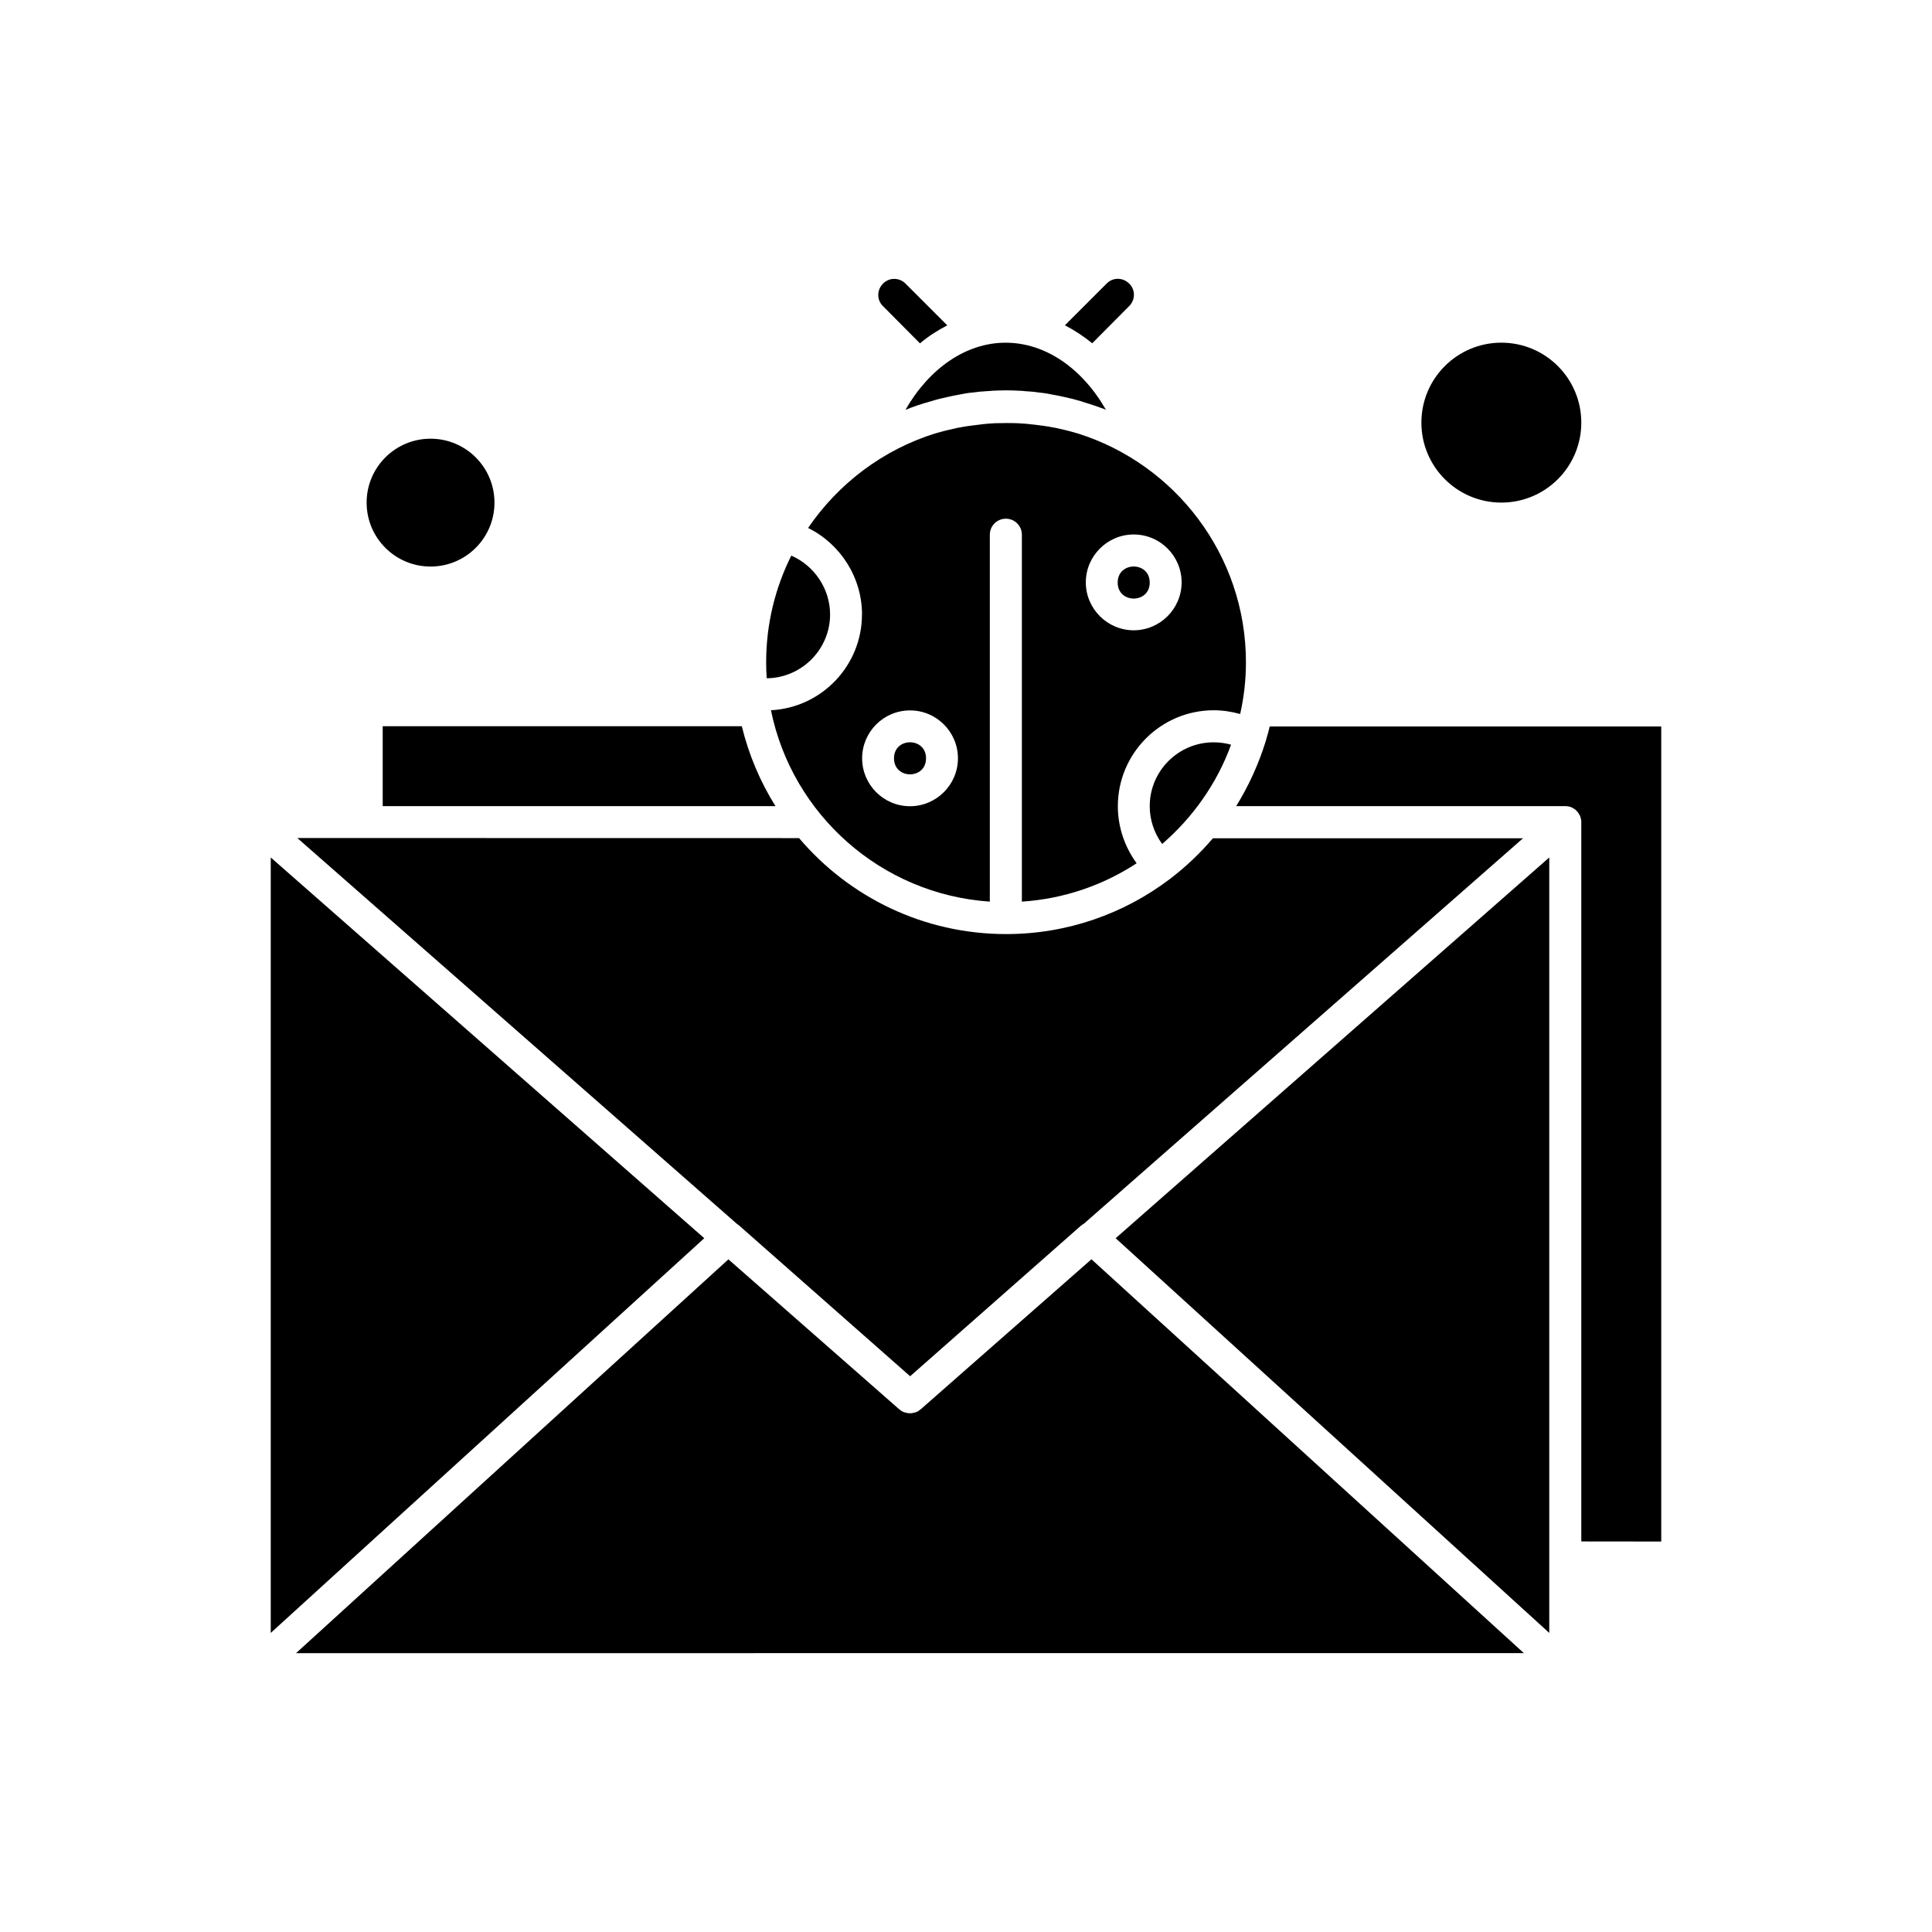
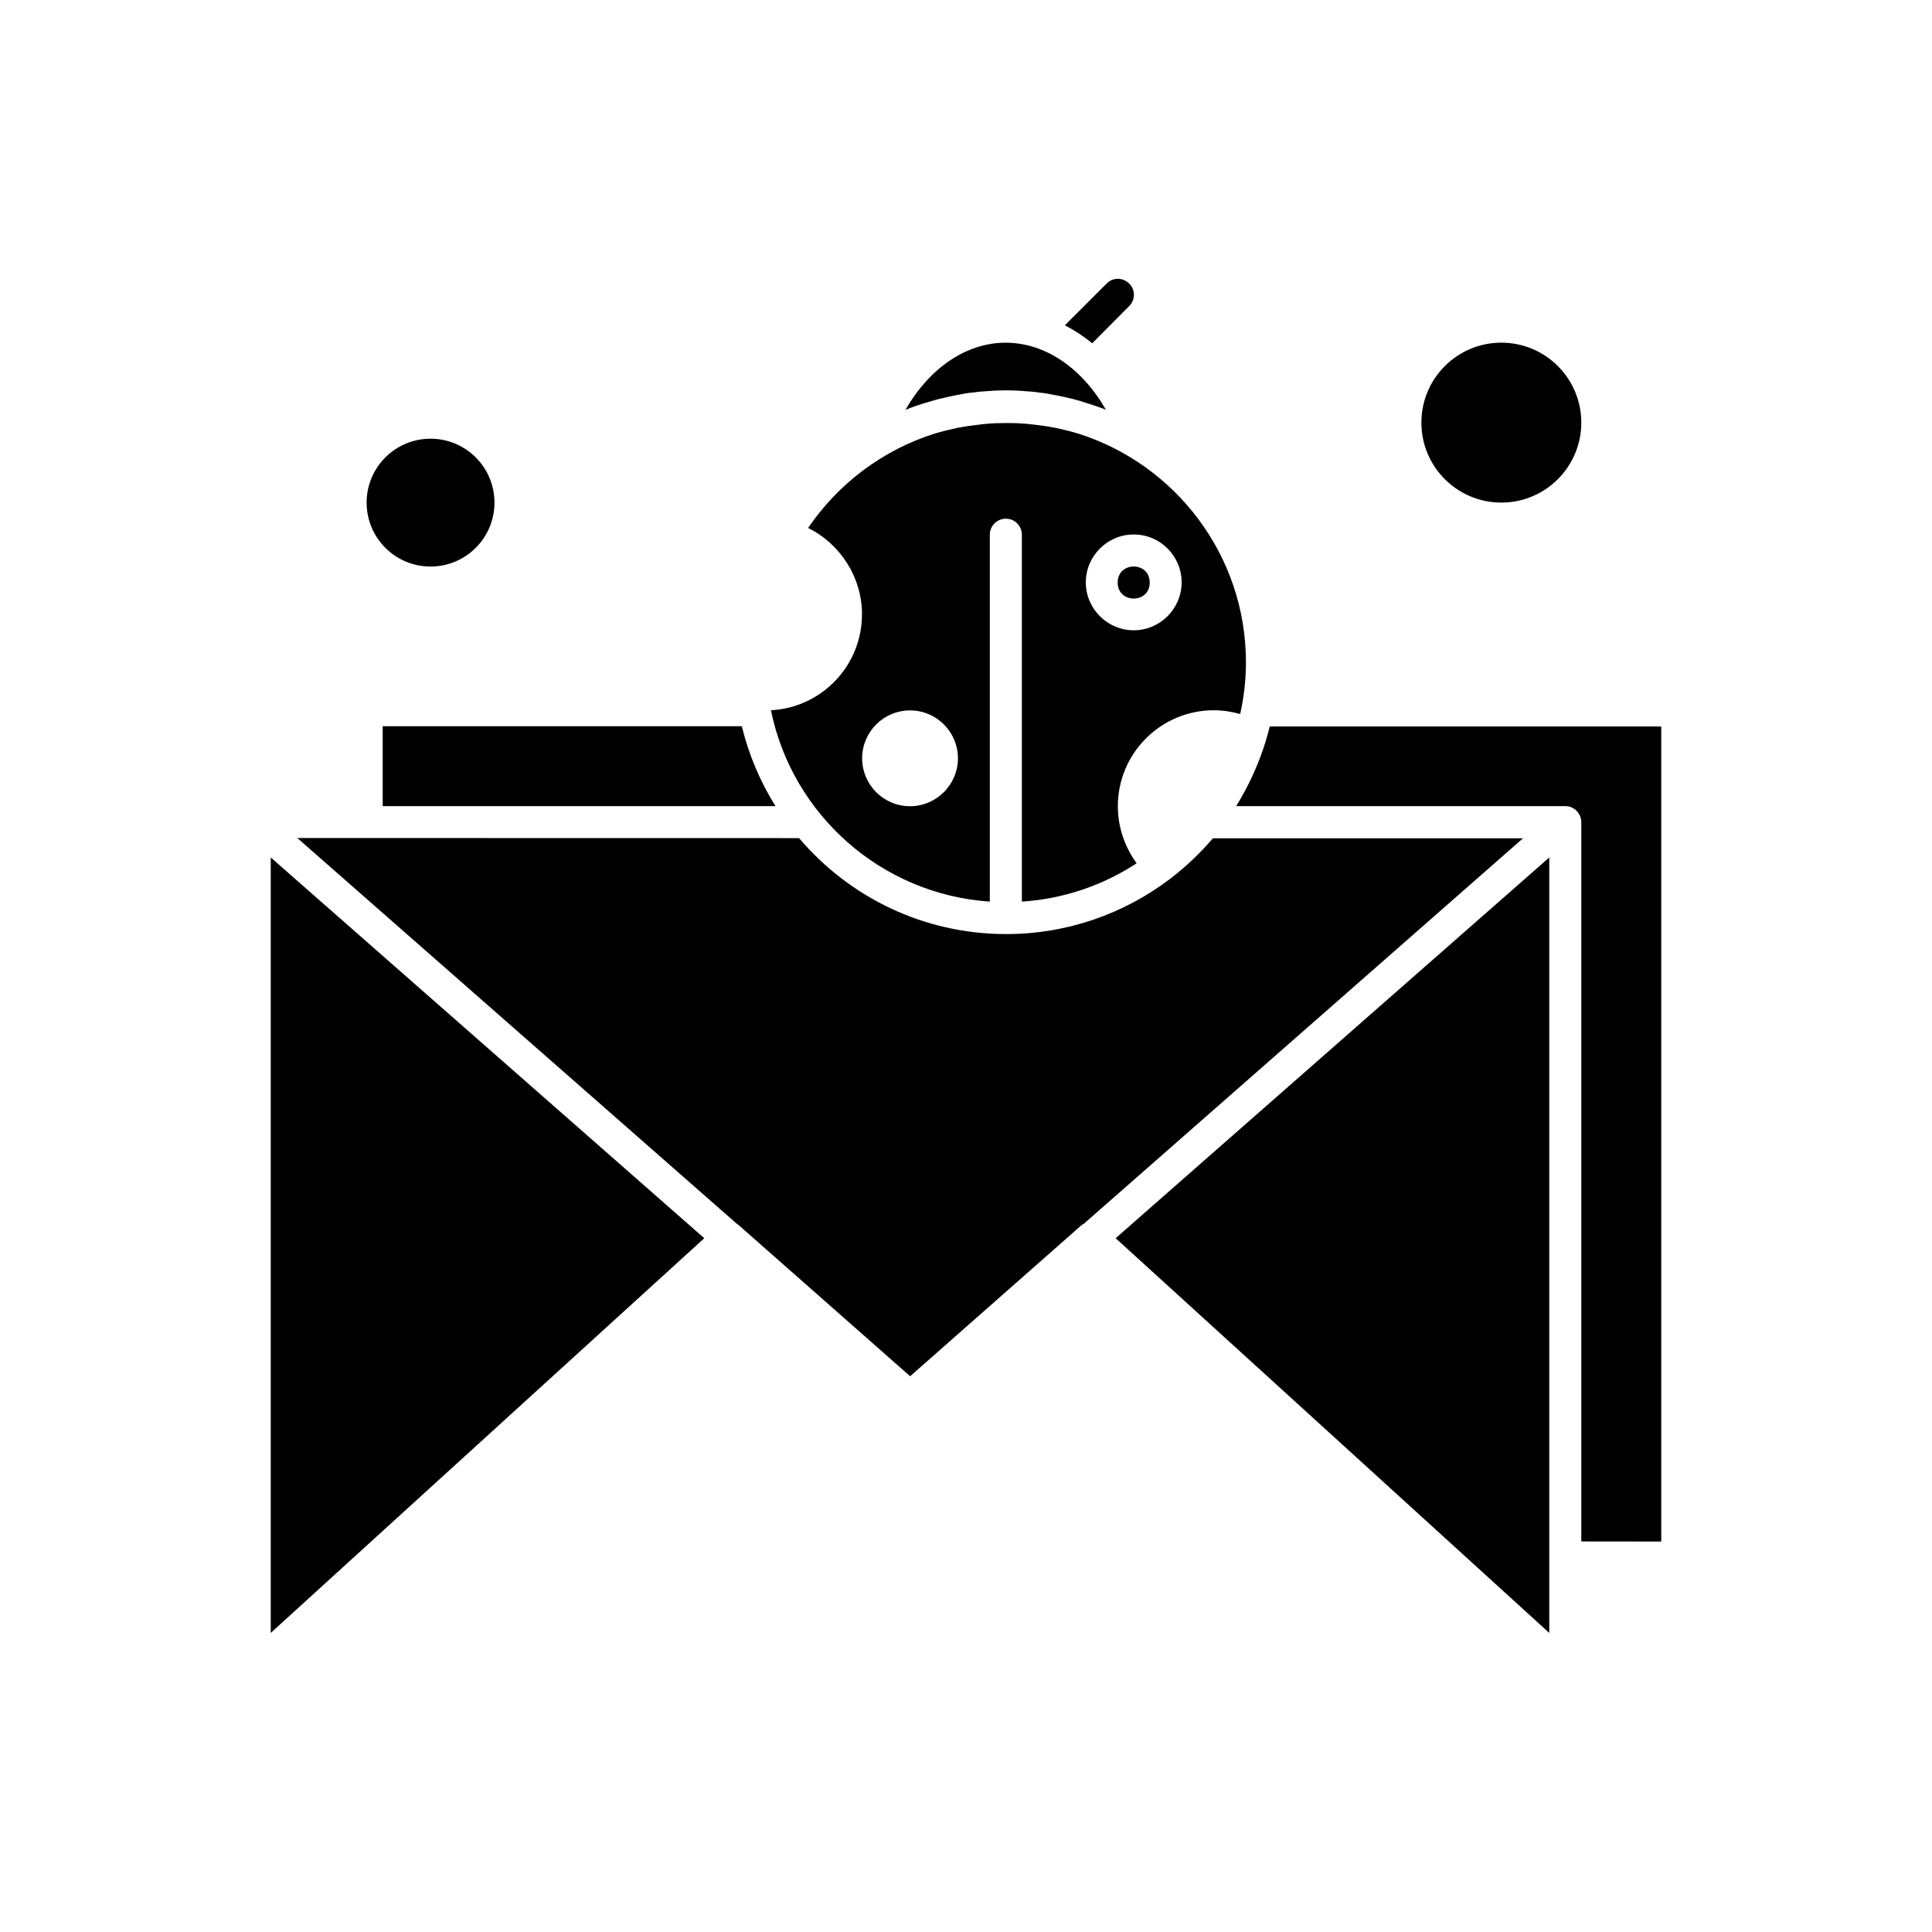
<svg xmlns="http://www.w3.org/2000/svg" fill="#000000" width="800px" height="800px" version="1.1" viewBox="144 144 512 512">
  <g fill-rule="evenodd">
    <path d="m372.43 306.83c0 13.578-10.691 24.703-24.121 25.391 5.606 27.633 29.207 48.777 58.004 50.719v-97.234c0-2.348 1.898-4.246 4.246-4.246s4.246 1.898 4.246 4.246v97.234c11.164-0.734 21.555-4.356 30.414-10.172-3.191-4.356-4.981-9.656-4.981-15.109 0-14.012 11.379-25.434 25.434-25.434 2.348 0 4.719 0.367 6.984 0.992 0.992-4.398 1.531-8.965 1.531-13.688 0-28.473-18.816-52.594-44.617-60.676h-0.043c-0.883-0.258-1.727-0.516-2.629-0.734-0.215-0.043-0.41-0.109-0.625-0.152-0.883-0.215-1.789-0.41-2.738-0.625-0.109 0-0.258-0.043-0.367-0.043-0.777-0.152-1.574-0.324-2.348-0.41-0.258-0.043-0.582-0.109-0.84-0.109-0.883-0.109-1.727-0.258-2.629-0.324-0.105 0-0.215 0-0.324-0.043-0.883-0.109-1.727-0.152-2.629-0.215-0.258 0-0.516-0.043-0.773-0.043-0.949-0.043-1.941-0.043-2.887-0.043-0.949 0-1.941 0.043-2.887 0.043-0.258 0-0.516 0-0.777 0.043-0.883 0.043-1.789 0.109-2.629 0.215-0.109 0-0.215 0-0.324 0.043-0.883 0.109-1.789 0.215-2.629 0.324-0.258 0.043-0.582 0.109-0.84 0.109-0.777 0.109-1.574 0.258-2.348 0.41-0.109 0-0.258 0.043-0.367 0.043-0.883 0.215-1.832 0.41-2.738 0.625-0.215 0.043-0.41 0.105-0.625 0.152-0.883 0.215-1.789 0.473-2.672 0.734h-0.043c-13.84 4.312-25.695 13.277-33.711 25.07 8.473 4.137 14.293 13.039 14.293 22.914zm72.016-21.188c7.027 0 12.695 5.711 12.695 12.695s-5.711 12.695-12.695 12.695c-6.984 0-12.695-5.711-12.695-12.695s5.711-12.695 12.695-12.695zm-59.277 46.625c7.027 0 12.695 5.711 12.695 12.695s-5.711 12.695-12.695 12.695c-7.027 0-12.695-5.711-12.695-12.695s5.668-12.695 12.695-12.695z" />
-     <path d="m448.69 357.64c0 3.621 1.164 7.133 3.297 10.023 8.125-7.027 14.527-16.035 18.258-26.316-1.465-0.41-3.039-0.625-4.613-0.625-9.355 0-16.941 7.586-16.941 16.922z" />
+     <path d="m448.69 357.64z" />
    <path d="m448.69 298.38c0 5.66-8.492 5.66-8.492 0 0-5.664 8.492-5.664 8.492 0" />
    <path d="m563.06 256c0 11.703-9.484 21.191-21.188 21.191s-21.188-9.488-21.188-21.191c0-11.699 9.484-21.188 21.188-21.188s21.188 9.488 21.188 21.188" />
    <path d="m443.24 225.12c1.68-1.68 1.68-4.356 0-5.973-1.68-1.68-4.356-1.68-5.969 0l-11.059 11.059c2.519 1.312 4.934 2.887 7.242 4.762l9.785-9.852z" />
-     <path d="m387.8 234.99c2.262-1.898 4.719-3.473 7.242-4.766l-11.059-11.059c-1.68-1.68-4.356-1.68-5.973 0-1.68 1.68-1.68 4.356 0 5.973l9.785 9.852z" />
    <path d="m383.96 252.6c0.473-0.152 0.883-0.324 1.359-0.52 0.324-0.105 0.625-0.215 0.883-0.324 0.734-0.258 1.465-0.516 2.199-0.734 0.41-0.152 0.84-0.258 1.25-0.367 0.625-0.215 1.316-0.367 1.941-0.582 0.473-0.152 0.992-0.258 1.531-0.41 0.582-0.152 1.164-0.258 1.789-0.41 0.582-0.109 1.098-0.258 1.68-0.367s1.164-0.215 1.68-0.324c0.582-0.105 1.164-0.215 1.723-0.324 0.582-0.109 1.164-0.152 1.789-0.215 0.582-0.043 1.164-0.152 1.723-0.215 0.691-0.043 1.359-0.109 2.09-0.152 0.473-0.043 0.949-0.043 1.422-0.105 1.207-0.043 2.348-0.109 3.555-0.109s2.348 0.043 3.559 0.109c0.473 0 0.949 0.043 1.422 0.105 0.688 0.043 1.422 0.109 2.09 0.152 0.582 0.043 1.164 0.152 1.68 0.215 0.582 0.043 1.207 0.152 1.789 0.215 0.582 0.109 1.164 0.215 1.723 0.324 0.582 0.109 1.164 0.215 1.727 0.324 0.582 0.105 1.098 0.258 1.68 0.367 0.582 0.152 1.207 0.258 1.789 0.41 0.473 0.109 0.992 0.258 1.465 0.41 0.691 0.152 1.316 0.367 1.941 0.582 0.41 0.109 0.777 0.258 1.207 0.367 0.734 0.258 1.465 0.473 2.199 0.734 0.324 0.109 0.582 0.215 0.883 0.324 0.473 0.152 0.949 0.324 1.359 0.52-6.336-11.059-16.102-17.781-26.598-17.781-10.434 0-20.176 6.727-26.535 17.781z" />
-     <path d="m363.98 306.83c0-6.812-4.203-12.957-10.281-15.586-4.246 8.492-6.66 18.086-6.66 28.258 0 1.422 0.043 2.824 0.152 4.246 9.246-0.086 16.793-7.652 16.793-16.918z" />
    <path d="m275.04 277.2c0 9.355-7.582 16.941-16.941 16.941-9.355 0-16.941-7.586-16.941-16.941 0-9.359 7.586-16.941 16.941-16.941 9.359 0 16.941 7.582 16.941 16.941" />
-     <path d="m389.41 344.96c0 5.664-8.492 5.664-8.492 0 0-5.66 8.492-5.66 8.492 0" />
    <path d="m480.5 336.45c-0.258 1.164-0.582 2.348-0.949 3.512 0 0.109-0.043 0.152-0.043 0.215-1.898 6.188-4.57 12.07-7.91 17.461h87.211 0.109c0.152 0 0.324 0 0.473 0.043 0.109 0 0.258 0.043 0.367 0.043 0.152 0.043 0.258 0.109 0.41 0.109 0.105 0.043 0.258 0.109 0.367 0.152 0.109 0.043 0.258 0.109 0.367 0.215 0.109 0.043 0.258 0.152 0.367 0.215 0.109 0.043 0.215 0.152 0.324 0.258l0.324 0.324c0.043 0.043 0.043 0.043 0.105 0.109 0.043 0.043 0.109 0.152 0.152 0.215 0.109 0.109 0.215 0.258 0.258 0.367 0.043 0.105 0.109 0.215 0.215 0.367 0.043 0.105 0.105 0.258 0.152 0.367 0.043 0.152 0.109 0.258 0.109 0.41 0.043 0.109 0.043 0.258 0.109 0.367 0 0.152 0.043 0.324 0.043 0.473v0.258 190.57l21.188 0.023v-216h-103.74v-0.066z" />
-     <path d="m388.12 517.38-0.152 0.109c-0.043 0.043-0.152 0.105-0.215 0.152-0.152 0.109-0.258 0.215-0.41 0.324-0.043 0.043-0.152 0.043-0.215 0.105-0.152 0.109-0.324 0.152-0.473 0.215h-0.109c-0.883 0.324-1.898 0.324-2.781 0h-0.109c-0.152-0.043-0.324-0.152-0.473-0.215-0.043-0.043-0.152-0.043-0.215-0.105-0.152-0.109-0.324-0.215-0.41-0.324-0.043-0.043-0.152-0.109-0.215-0.152l-0.152-0.109-45.156-39.641-114.59 104.37 325.39-0.02-114.59-104.37-45.137 39.66z" />
    <path d="m245.36 357.64h104.15c-4.031-6.445-7.07-13.578-8.926-21.188h-95.164v21.188h-0.066z" />
    <path d="m554.57 576.74v-205.5l-114.91 100.9z" />
    <path d="m339.93 468.82 45.266 39.898 45.266-39.898c0.258-0.215 0.52-0.367 0.777-0.52l116.38-102.15h-82.188c-3.297 3.879-6.984 7.394-11.016 10.496-0.152 0.152-0.324 0.258-0.473 0.367-12.07 9.117-27.051 14.527-43.324 14.527-21.922 0-41.645-9.852-54.855-25.434l-132.97-0.023 116.38 102.15c0.238 0.215 0.52 0.367 0.777 0.582z" />
    <path d="m215.75 371.24v205.5l114.89-104.6z" />
  </g>
</svg>